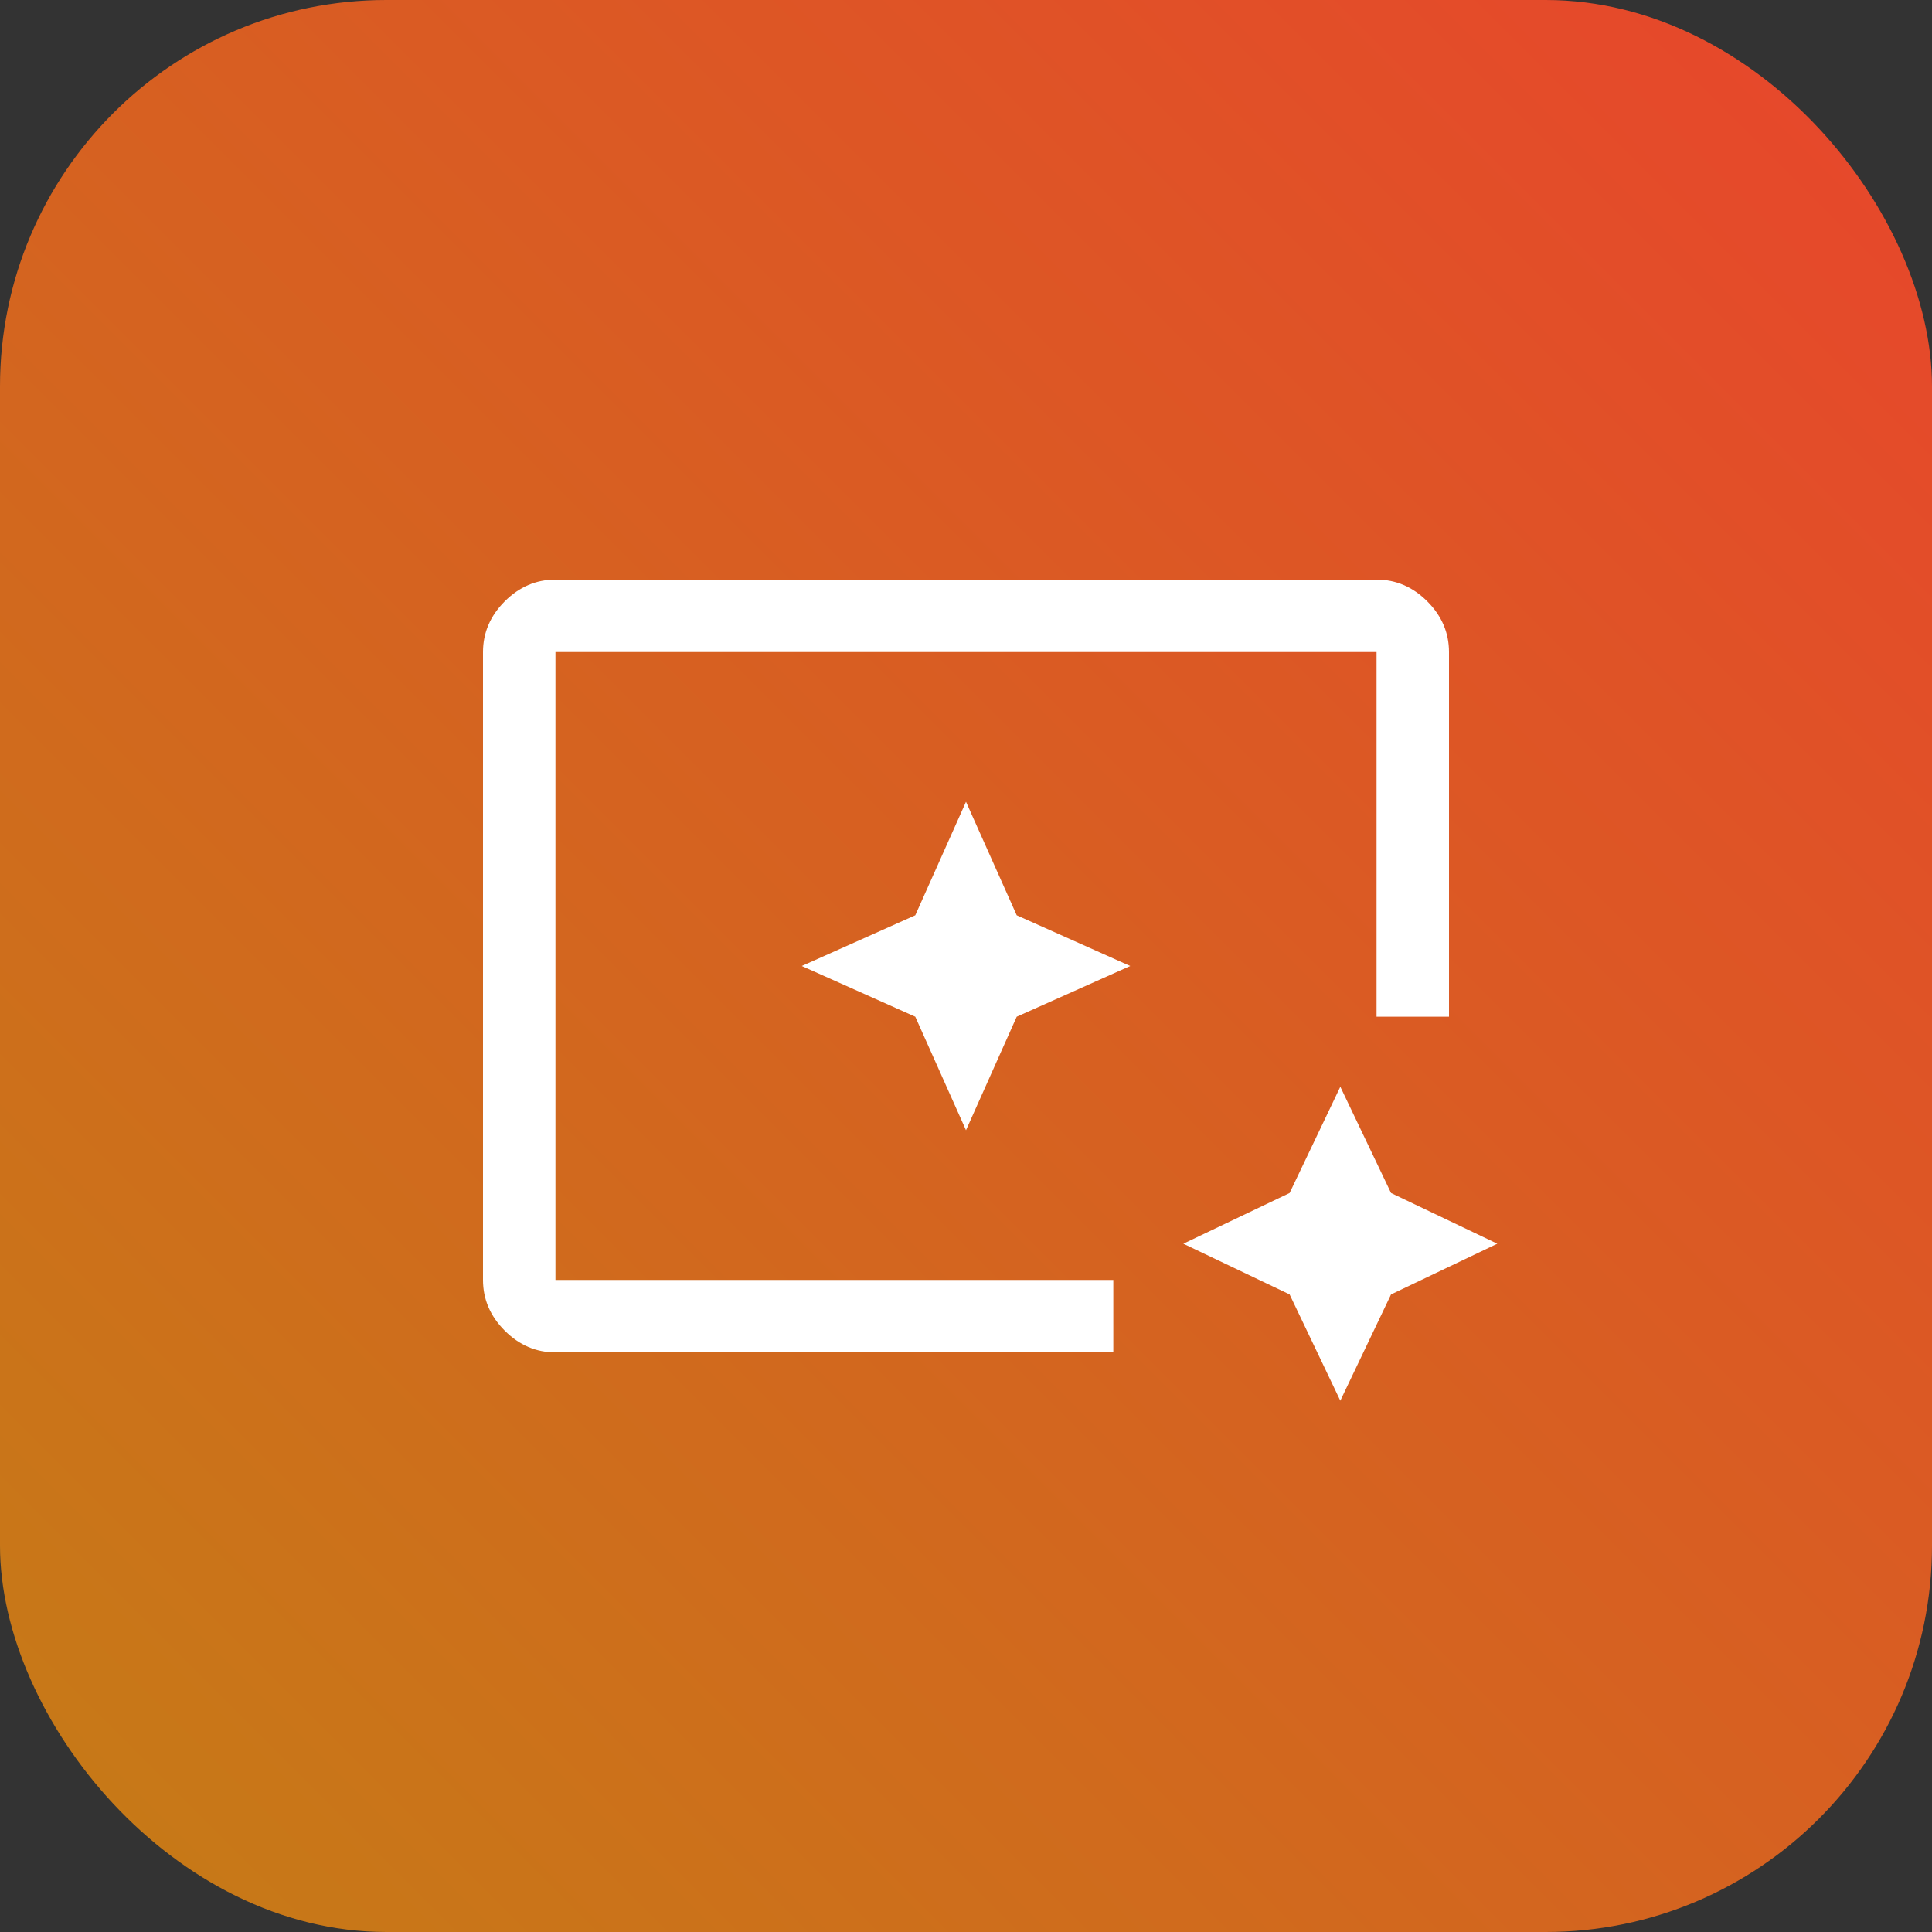
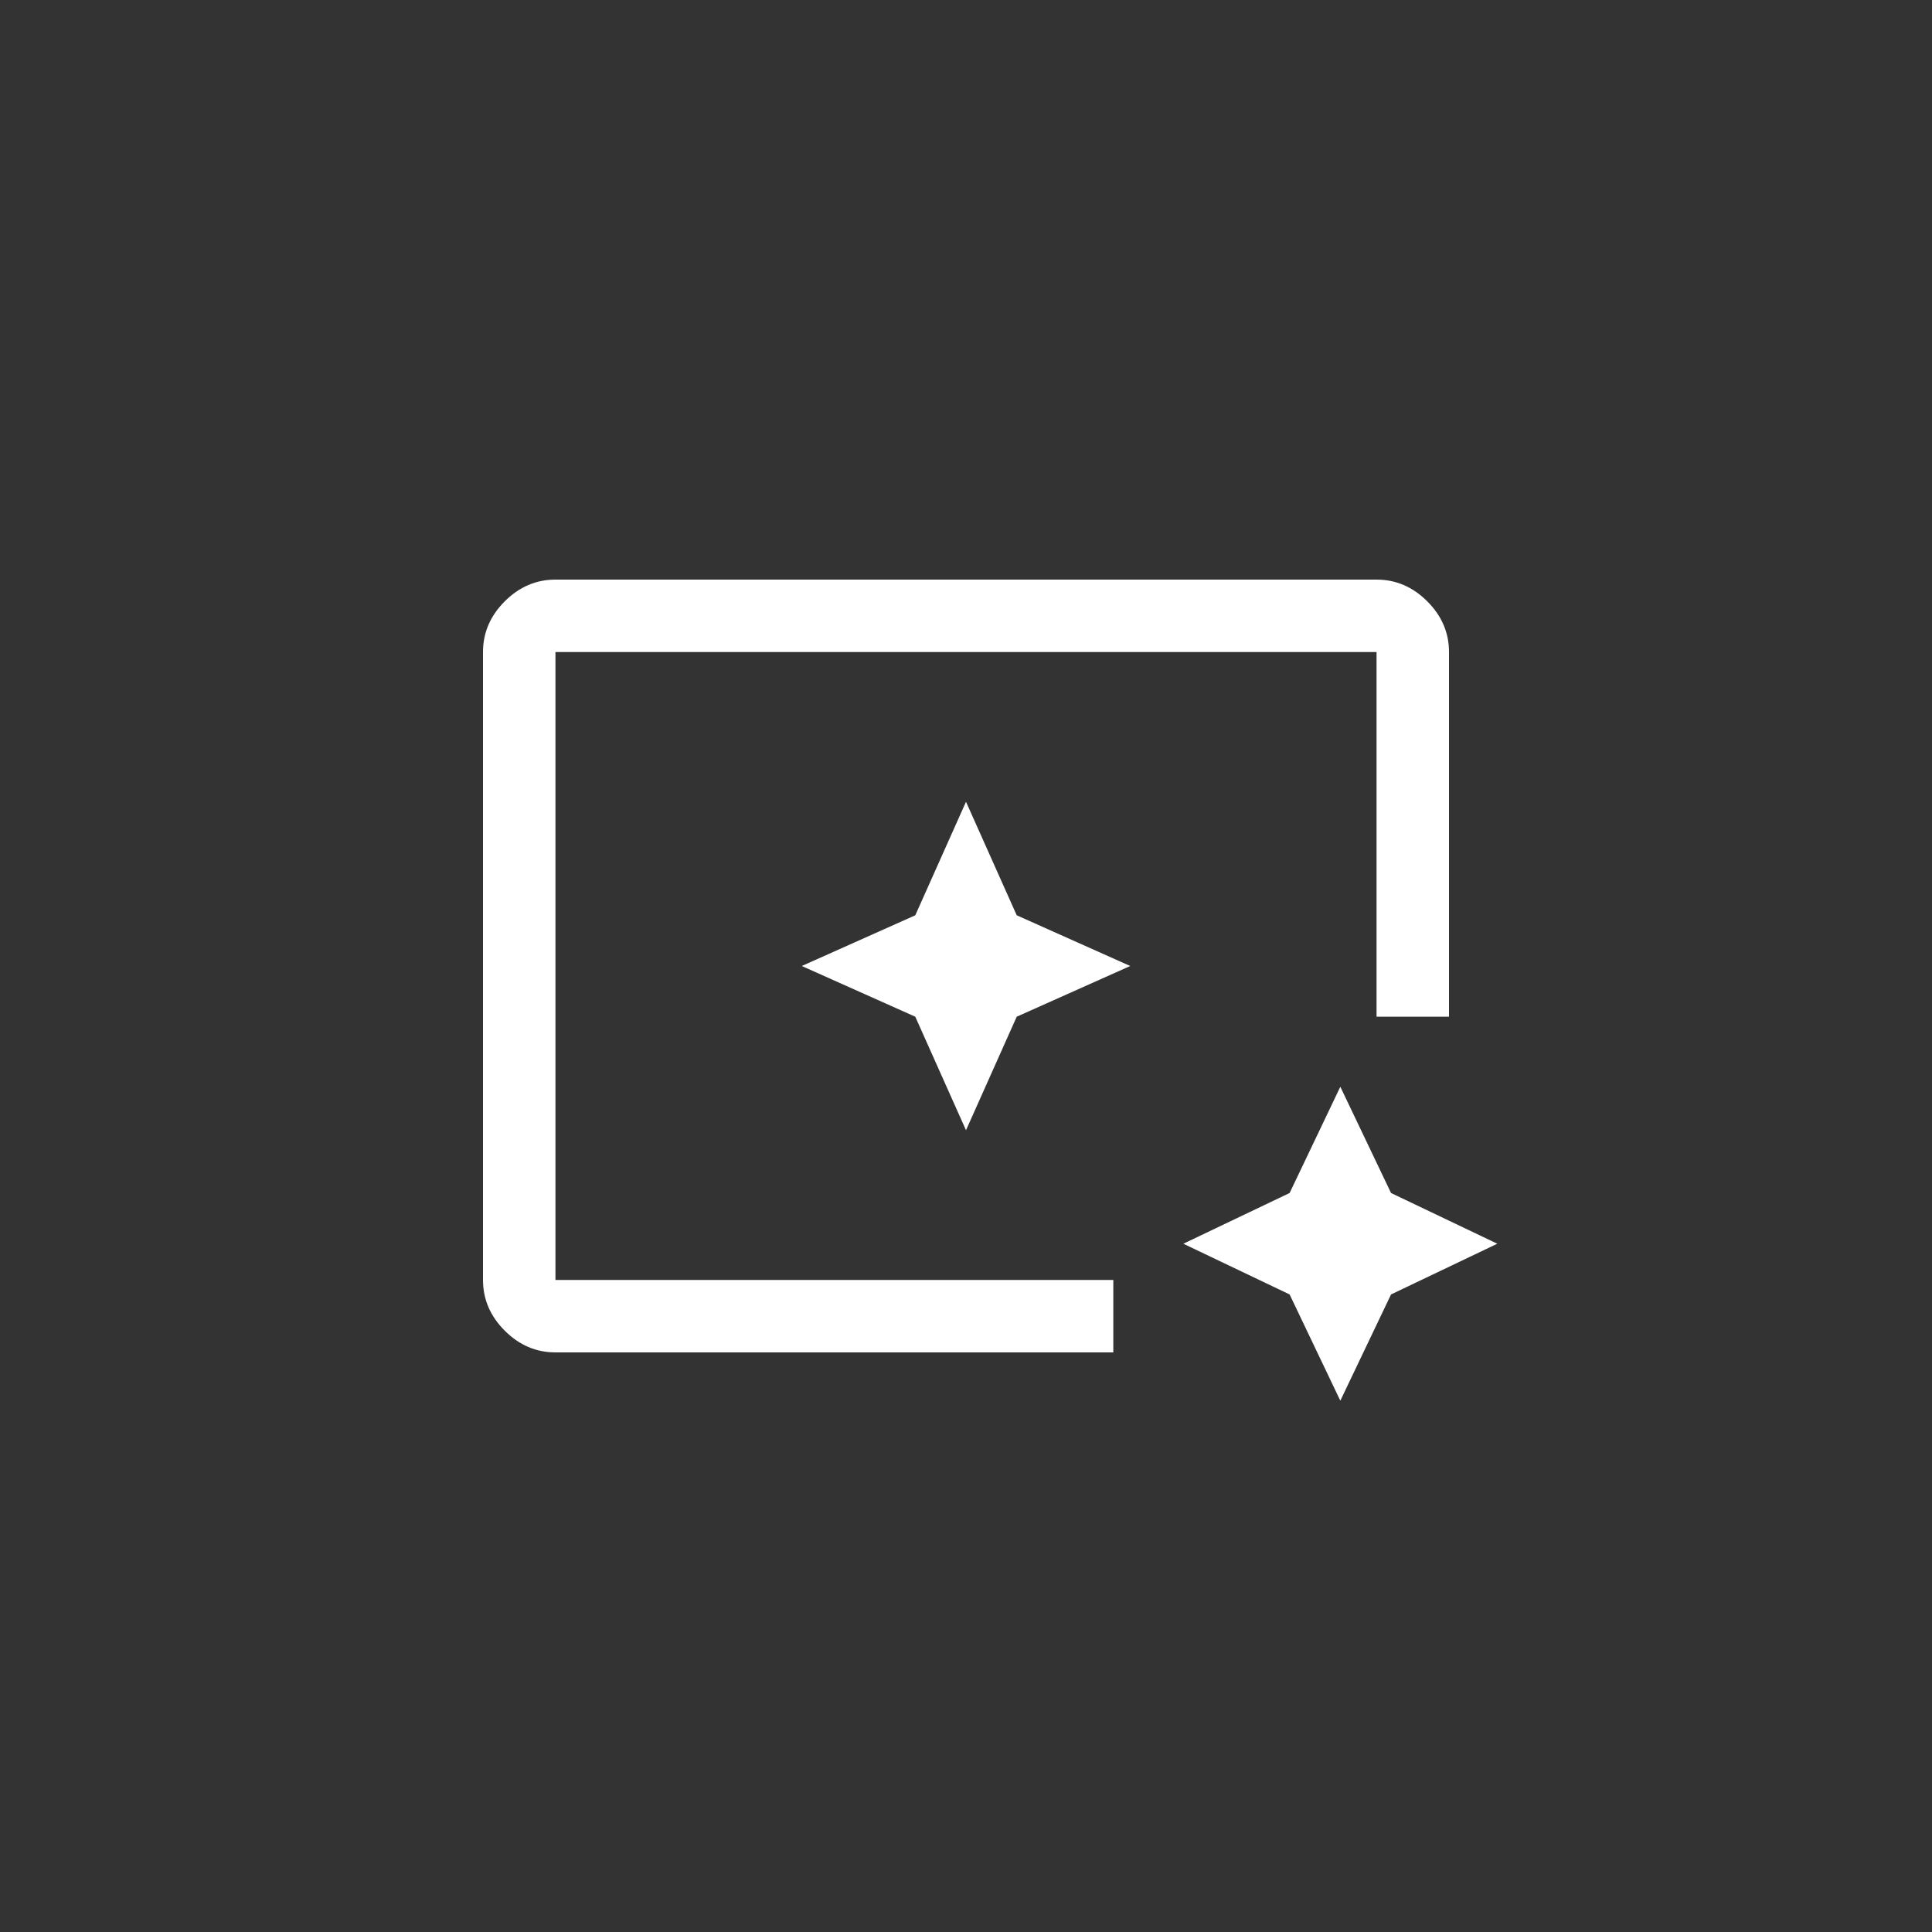
<svg xmlns="http://www.w3.org/2000/svg" fill="none" viewBox="0 0 40 40">
  <rect x="0" y="0" width="40" height="40" fill="#333333" stroke="none" />
-   <rect width="40" height="40" rx="8" fill="url(#paint0_linear_555_3114)" />
  <path d="M11.5 28c-.4 0-.75-.15-1.05-.45-.3-.3-.45-.65-.45-1.05v-13c0-.4.15-.75.45-1.05.3-.3.65-.45 1.05-.45h17c.4 0 .75.15 1.05.45.3.3.45.65.45 1.05v7.55h-1.5V13.5h-17v13h11.55V28H11.5Zm16.25 1-1.05-2.2-2.2-1.05 2.2-1.05 1.05-2.2 1.05 2.2 2.2 1.05-2.2 1.05-1.05 2.2ZM20 23.4l1.05-2.35L23.4 20l-2.35-1.05L20 16.6l-1.05 2.35L16.6 20l2.35 1.05L20 23.4Z" fill="#fff" />
  <defs>
    <linearGradient id="paint0_linear_555_3114" x1="40" y1="0" x2="0" y2="40" gradientUnits="userSpaceOnUse">
      <stop stop-color="#E8452C" />
      <stop offset="1" stop-color="#C57C16" />
    </linearGradient>
  </defs>
</svg>